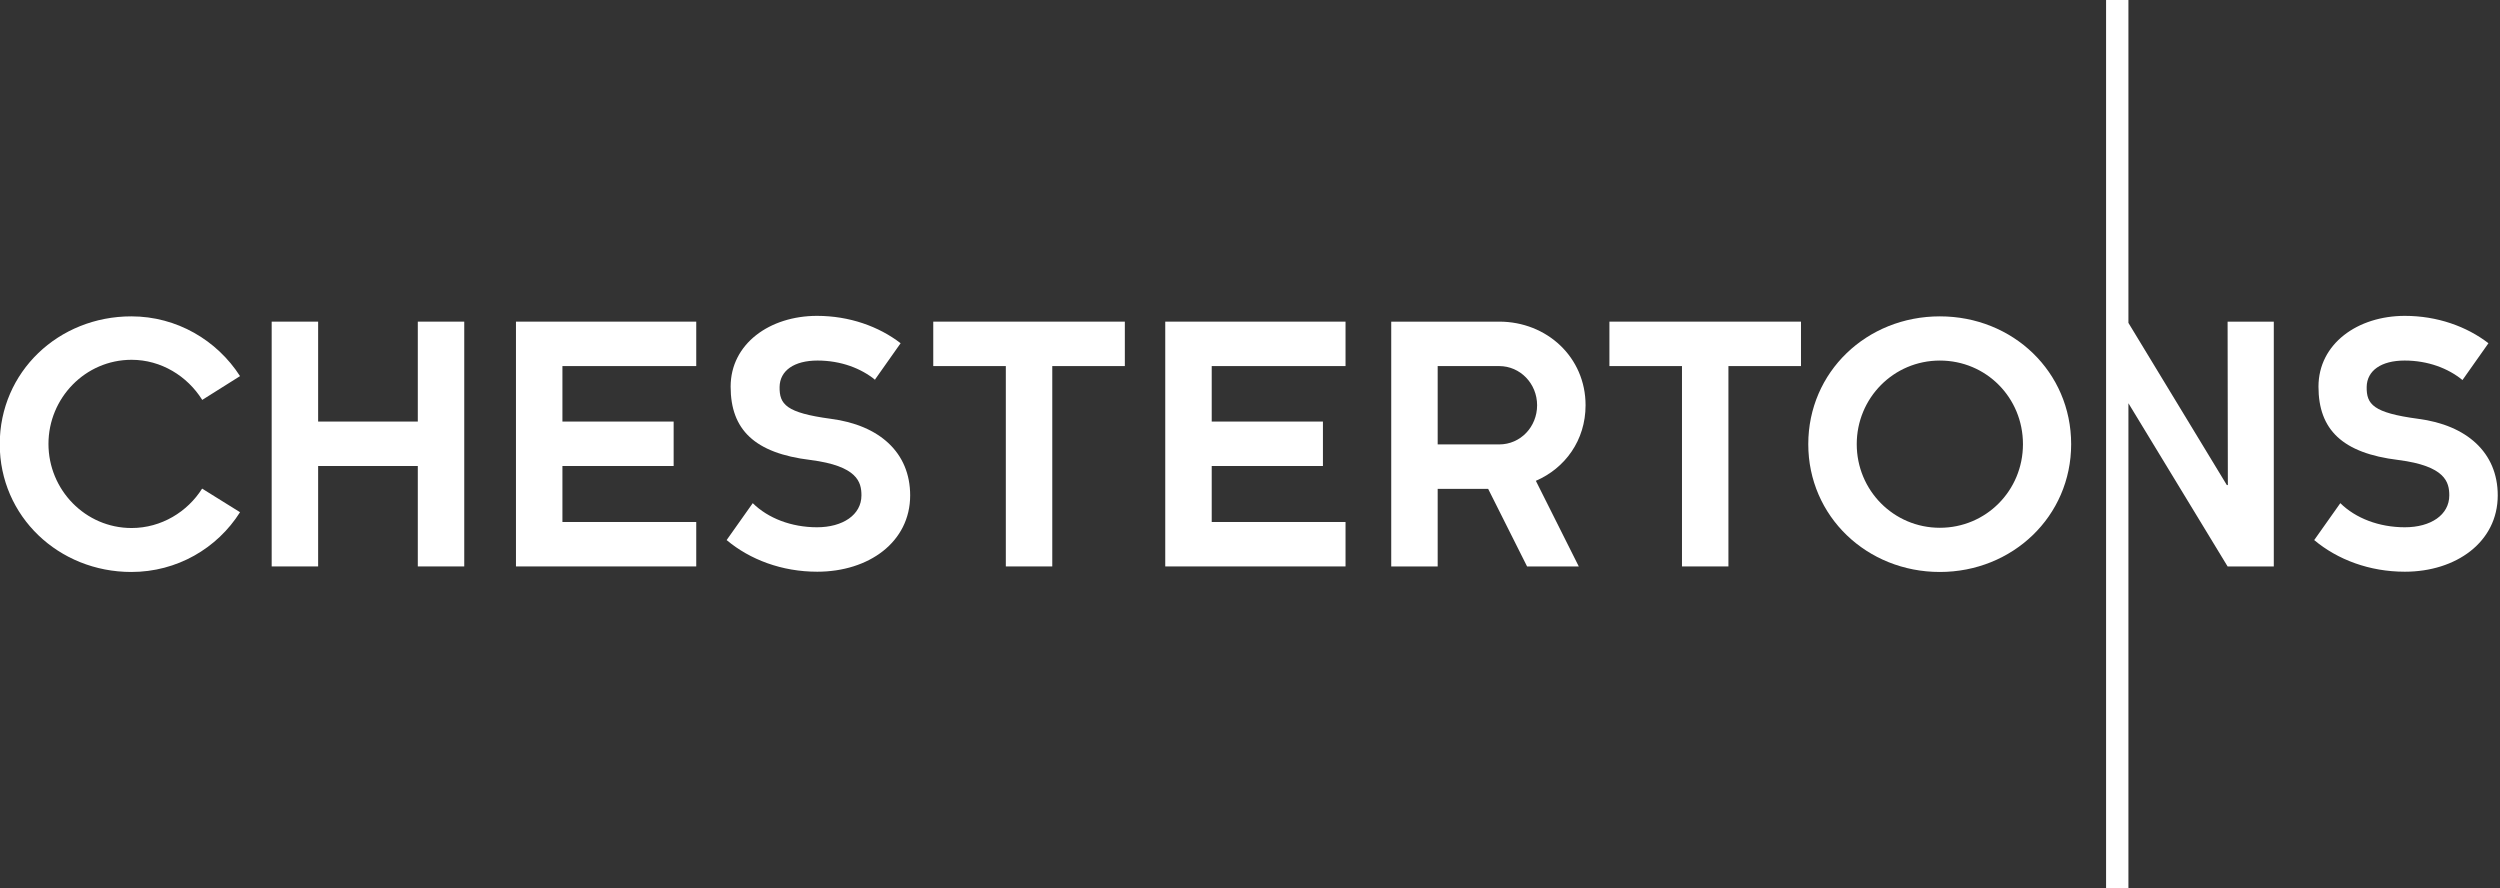
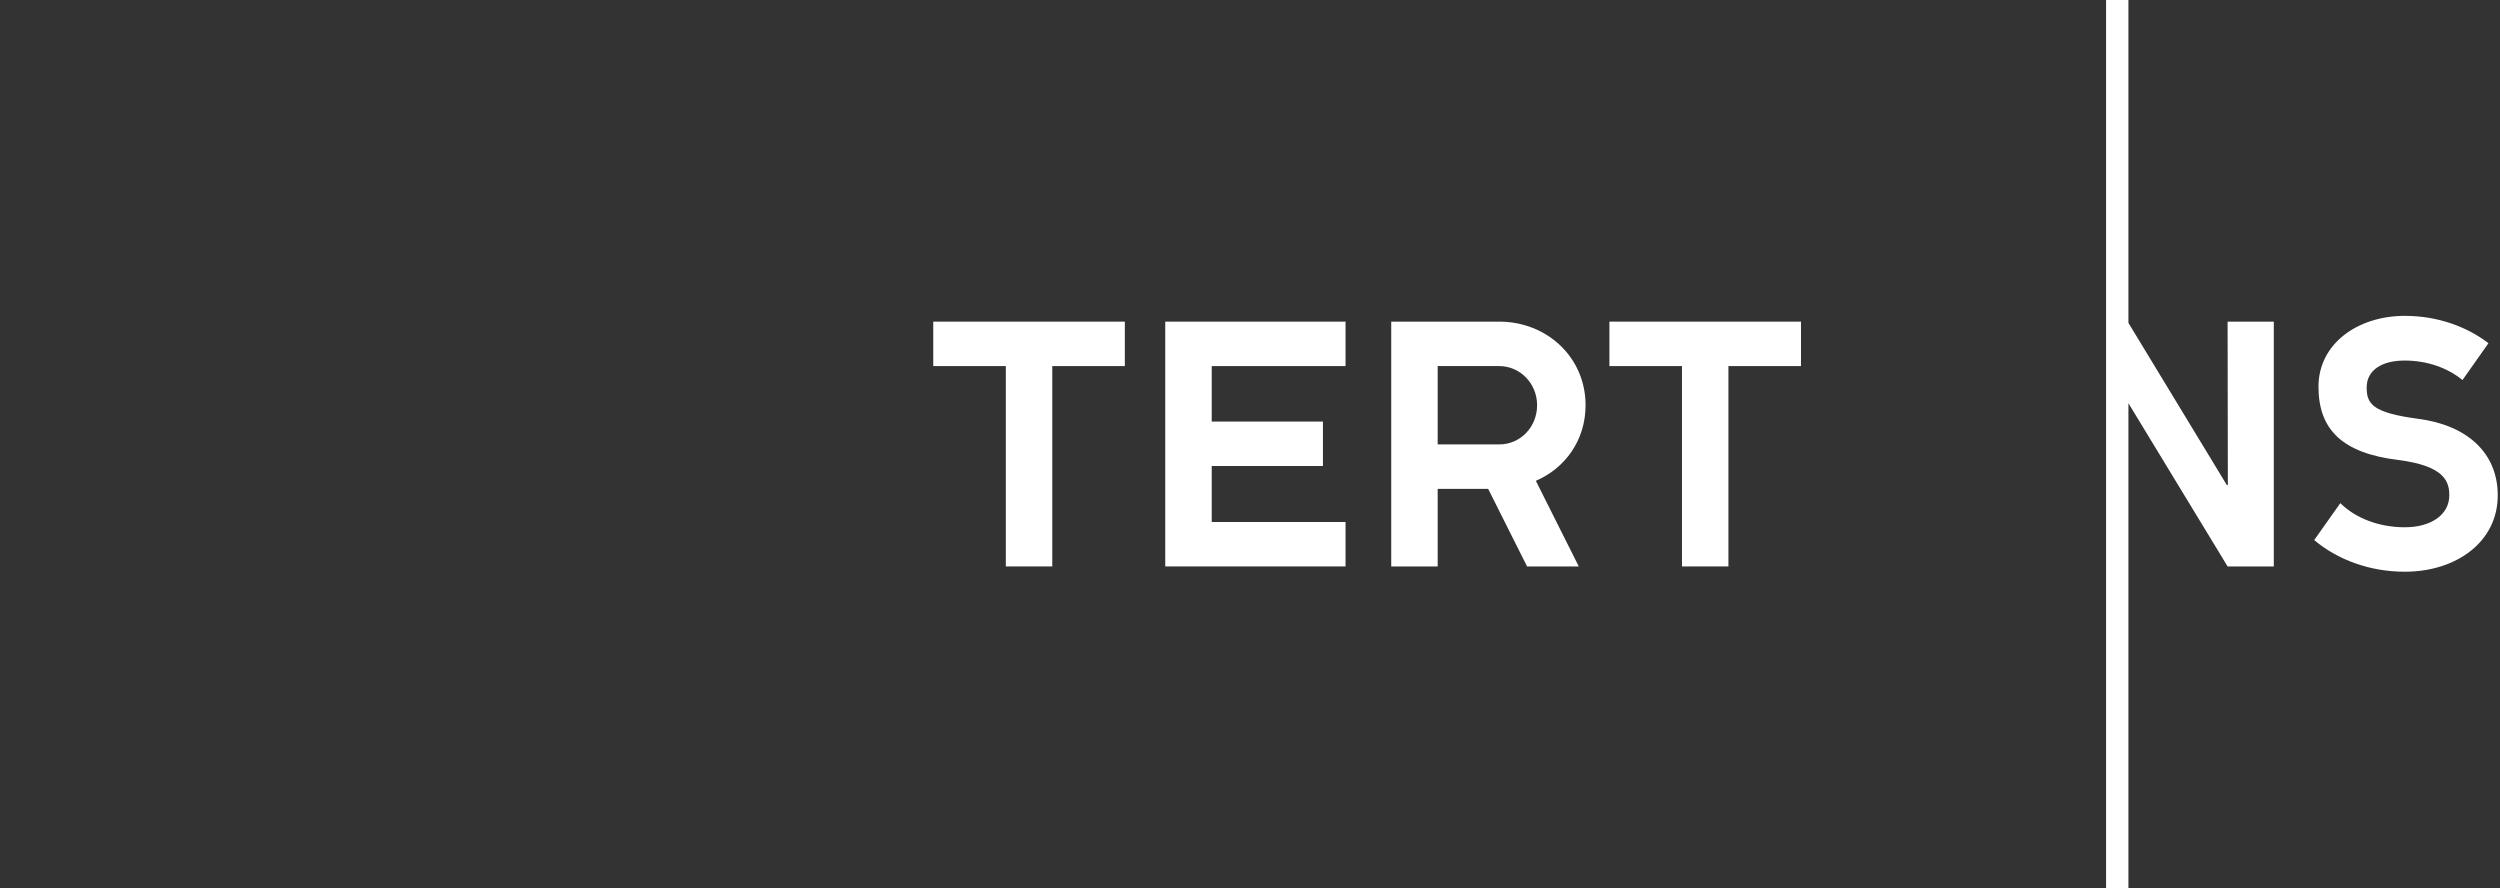
<svg xmlns="http://www.w3.org/2000/svg" width="197" height="70" viewBox="0 0 197 70" fill="none">
  <rect x="0" y="0" width="197" height="70" fill="#333333" stroke="none" />
  <g clip-path="url(#clip0_741_2387)">
-     <path d="M15.927 31.498C14.76 29.638 12.702 28.352 10.368 28.352C6.727 28.352 3.819 31.36 3.819 34.98C3.819 38.601 6.727 41.608 10.368 41.608C12.722 41.608 14.78 40.322 15.927 38.502L18.915 40.362C17.114 43.211 13.949 45.071 10.348 45.071C4.63 45.071 -0.02 40.698 -0.02 35C-0.02 29.302 4.61 24.929 10.348 24.929C13.929 24.929 17.095 26.809 18.915 29.638L15.927 31.518V31.498Z" fill="white" />
-     <path d="M32.923 44.635V36.721H25.069V44.635H21.408V25.345H25.069V33.219H32.923V25.345H36.583V44.635H32.923Z" fill="white" />
-     <path d="M54.864 41.133V44.635H40.658V25.345H54.864V28.847H44.319V33.219H53.083V36.721H44.319V41.133H54.864Z" fill="white" />
-     <path d="M68.99 29.955C67.863 29.025 66.26 28.411 64.42 28.411C62.58 28.411 61.452 29.203 61.432 30.489C61.413 31.854 61.927 32.527 65.469 33.002C69.287 33.496 71.721 35.653 71.721 39.036C71.721 42.716 68.456 45.051 64.4 45.051C61.611 45.051 59.098 44.101 57.258 42.558L59.316 39.649C60.522 40.837 62.362 41.549 64.38 41.549C66.399 41.549 67.882 40.579 67.882 39.036C67.882 37.987 67.566 36.721 63.866 36.246C59.454 35.712 57.574 33.852 57.574 30.469C57.574 27.086 60.661 24.89 64.38 24.89C66.933 24.89 69.248 25.721 70.969 27.046L68.931 29.935L68.99 29.955Z" fill="white" />
    <path d="M194.052 29.955C192.925 29.025 191.322 28.411 189.482 28.411C187.642 28.411 186.514 29.203 186.494 30.489C186.475 31.854 186.989 32.527 190.55 33.002C194.369 33.496 196.822 35.653 196.822 39.036C196.822 42.716 193.538 45.051 189.502 45.051C186.712 45.051 184.199 44.101 182.359 42.558L184.417 39.649C185.624 40.837 187.464 41.549 189.502 41.549C191.54 41.549 193.004 40.579 193.004 39.036C193.004 37.987 192.687 36.721 188.987 36.246C184.575 35.712 182.696 33.852 182.696 30.469C182.696 27.086 185.782 24.89 189.502 24.89C192.054 24.89 194.369 25.721 196.09 27.046L194.052 29.935V29.955Z" fill="white" />
    <path d="M82.919 28.847V44.635H79.259V28.847H73.541V25.345H88.637V28.847H82.919Z" fill="white" />
    <path d="M106.028 41.133V44.635H91.822V25.345H106.028V28.847H95.483V33.219H104.247V36.721H95.483V41.133H106.028Z" fill="white" />
    <path d="M121.025 37.889L124.408 44.635H120.333L117.266 38.522H113.289V44.635H109.629V25.345H118.137C121.896 25.345 124.943 28.154 124.943 31.933C124.943 34.703 123.32 36.899 121.025 37.889ZM118.137 28.847H113.289V35.02H118.137C119.818 35.02 121.124 33.635 121.124 31.933C121.124 30.232 119.798 28.847 118.137 28.847Z" fill="white" />
    <path d="M136.2 28.847V44.635H132.54V28.847H126.822V25.345H141.918V28.847H136.2Z" fill="white" />
-     <path d="M152.86 45.071C147.122 45.071 142.492 40.698 142.492 35C142.492 29.302 147.102 24.929 152.86 24.929C158.617 24.929 163.207 29.302 163.207 35C163.207 40.698 158.578 45.071 152.86 45.071ZM152.86 28.412C149.219 28.412 146.311 31.36 146.311 35C146.311 38.641 149.219 41.589 152.86 41.589C156.5 41.589 159.409 38.66 159.409 35C159.409 31.34 156.52 28.412 152.86 28.412Z" fill="white" />
    <path d="M175.535 25.345L175.555 38.225H175.476L167.72 25.444V0H165.959V70H167.72V31.775L175.535 44.635H179.175V25.345H175.535Z" fill="white" />
  </g>
  <defs>
    <clipPath id="clip0_741_2387">
      <rect width="196.823" height="70" fill="white" />
    </clipPath>
  </defs>
</svg>